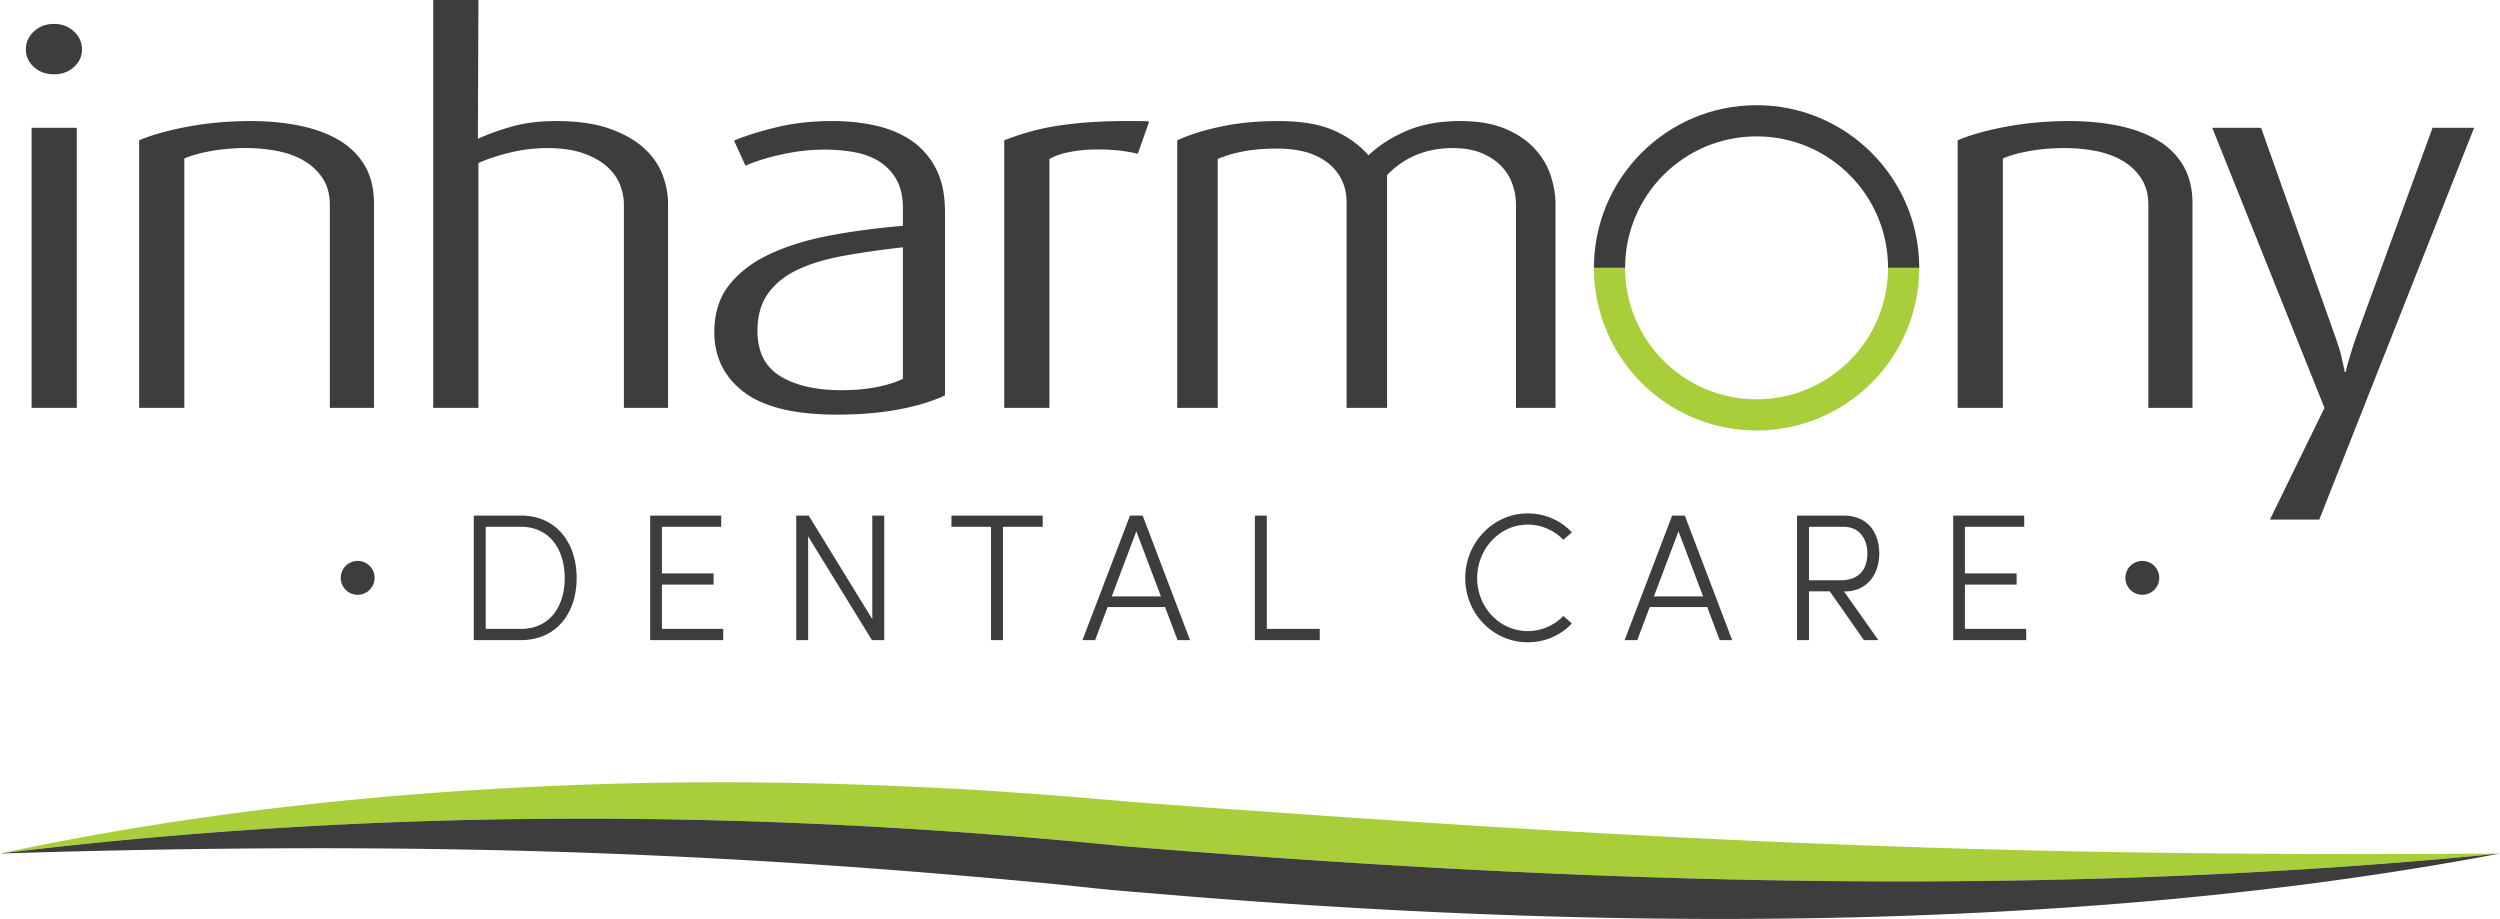
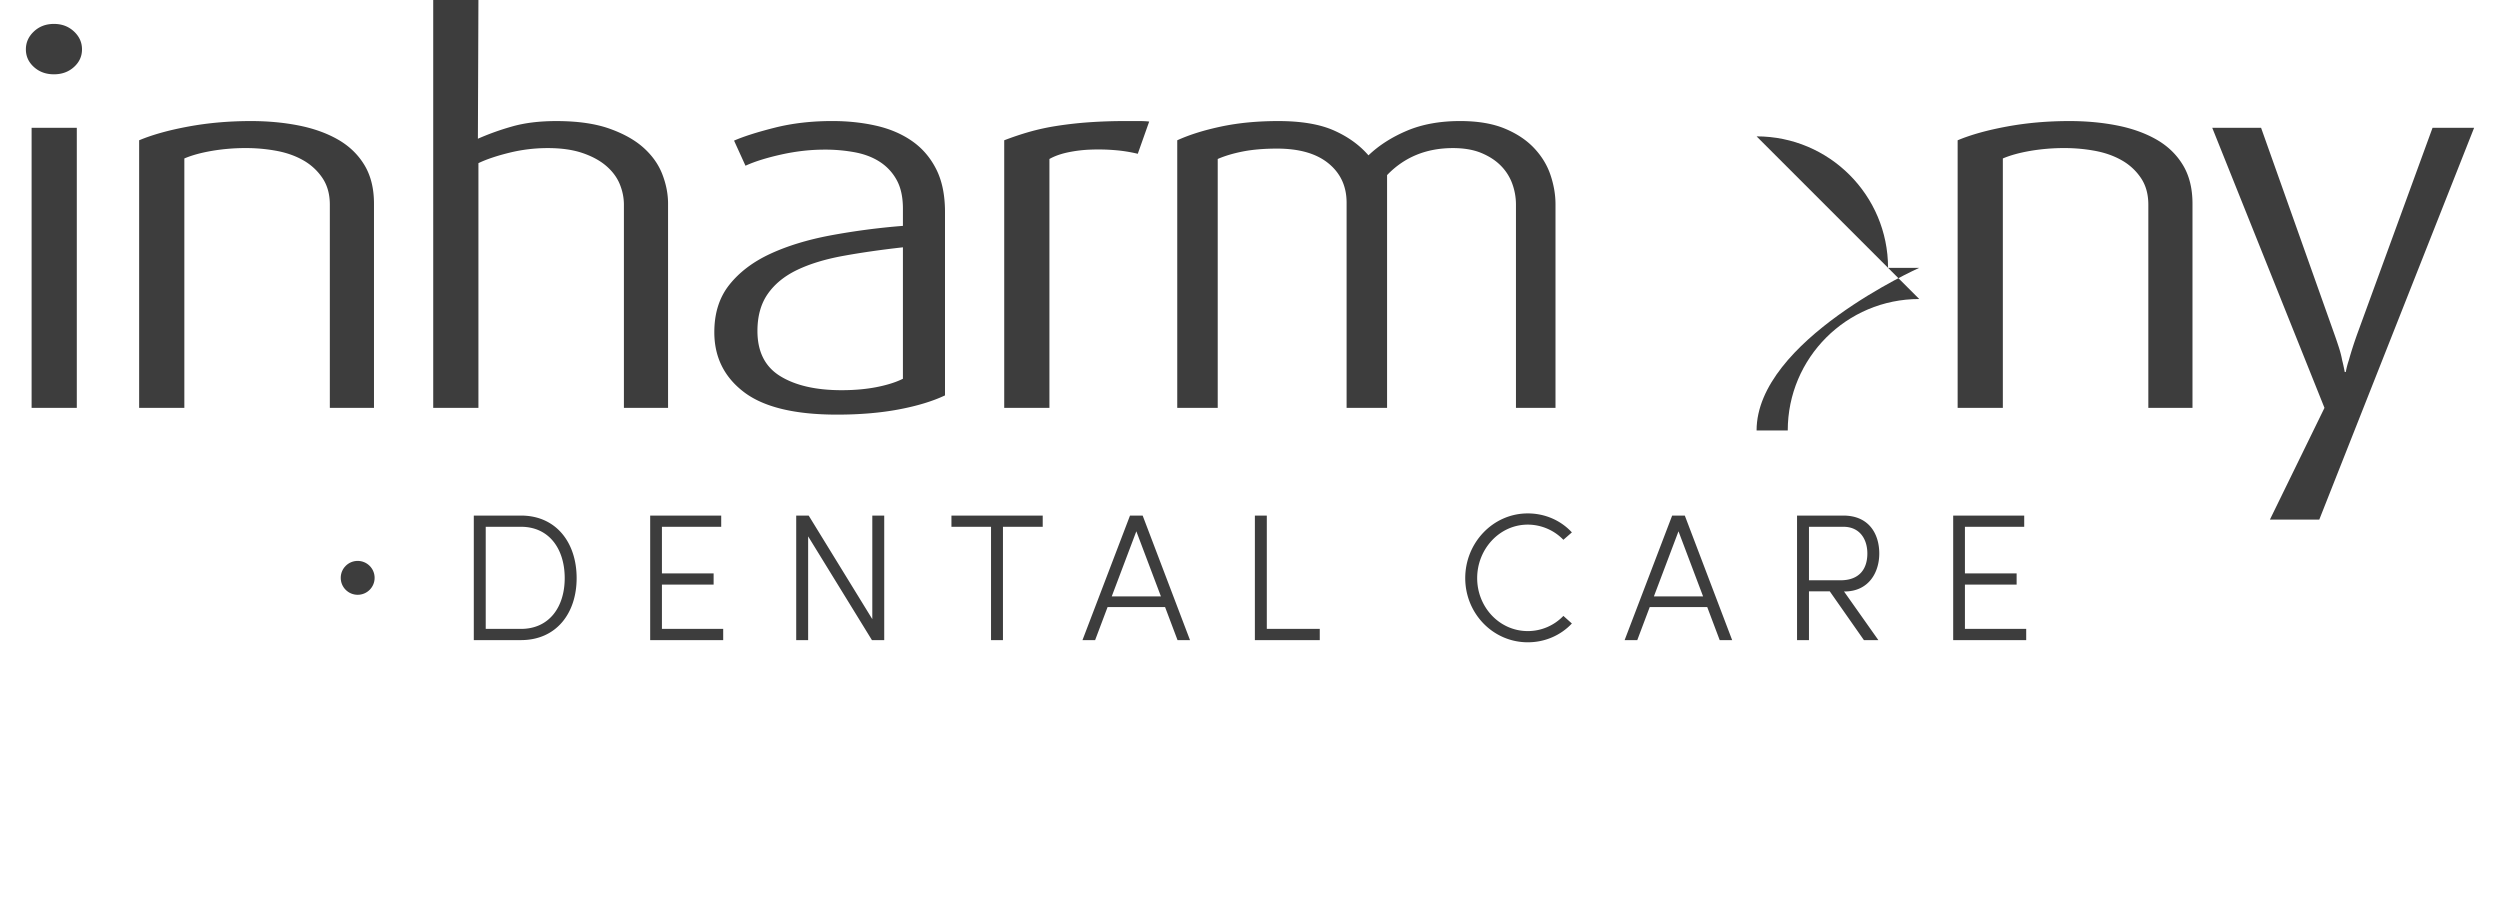
<svg xmlns="http://www.w3.org/2000/svg" id="Layer_1" x="0" y="0" version="1.1" viewBox="0 0 252 92.63" xml:space="preserve">
  <style>.st0{fill:#3d3d3d}.st1{fill:#a8ce39}</style>
  <g>
    <g>
      <path d="M8.266 4.976c0 .699-.271 1.292-.812 1.78-.542.49-1.214.734-2.017.734-.804 0-1.475-.244-2.016-.733-.542-.488-.812-1.082-.812-1.78s.27-1.301.812-1.807c.541-.506 1.213-.759 2.016-.759.803 0 1.475.254 2.017.759.541.505.812 1.107.812 1.806zm-5.08 36.137V12.884h4.556v28.229H3.186zM33.247 41.113V20.635c0-1.047-.244-1.938-.731-2.671a5.689 5.689 0 00-1.905-1.781c-.782-.453-1.679-.776-2.687-.969a16.803 16.803 0 00-3.131-.288 20.21 20.21 0 00-3.471.288c-1.097.192-2.01.445-2.74.759v25.139h-4.557V14.141c1.327-.558 2.985-1.021 4.976-1.388 1.99-.367 4.085-.55 6.285-.55 1.71 0 3.317.149 4.818.445 1.501.297 2.819.768 3.954 1.414 1.134.647 2.025 1.502 2.671 2.567.646 1.065.969 2.366.969 3.902v20.583h-4.451zM62.89 41.113V20.635c0-.698-.139-1.388-.417-2.069-.278-.681-.731-1.291-1.357-1.833-.627-.541-1.427-.977-2.401-1.309-.974-.331-2.14-.497-3.497-.497-1.322 0-2.618.157-3.888.471-1.27.314-2.305.663-3.105 1.047v24.668h-4.557V0h4.557l-.053 13.984a26.016 26.016 0 013.43-1.23c1.274-.367 2.767-.55 4.478-.55 2.13 0 3.91.254 5.342.759 1.431.507 2.584 1.152 3.457 1.938.872.786 1.501 1.676 1.885 2.671.384.995.576 1.982.576 2.959v20.583h-4.45zM95.256 39.856c-1.257.594-2.811 1.065-4.661 1.414-1.851.349-3.928.524-6.232.524-4.26 0-7.385-.758-9.375-2.273-1.99-1.515-2.985-3.529-2.985-6.037 0-1.917.506-3.511 1.519-4.783 1.012-1.272 2.383-2.309 4.111-3.111 1.728-.801 3.745-1.419 6.049-1.855a69.98 69.98 0 017.332-.967v-1.725c0-1.15-.201-2.099-.602-2.849a5.053 5.053 0 00-1.65-1.83c-.699-.47-1.528-.801-2.488-.993a16.19 16.19 0 00-3.168-.288c-1.432 0-2.89.166-4.373.497-1.484.332-2.68.707-3.588 1.126l-1.152-2.531c.977-.426 2.348-.862 4.111-1.307 1.763-.444 3.692-.667 5.787-.667 1.571 0 3.046.157 4.426.471 1.379.314 2.584.829 3.614 1.545 1.03.716 1.841 1.659 2.435 2.828.593 1.17.89 2.611.89 4.321v18.49zM91.014 24.93c-2.2.245-4.208.533-6.023.864-1.816.332-3.361.804-4.635 1.414-1.275.611-2.261 1.414-2.959 2.409-.699.995-1.047 2.244-1.047 3.745 0 2.095.768 3.614 2.304 4.556 1.536.943 3.596 1.414 6.18 1.414 1.291 0 2.47-.105 3.535-.314 1.064-.21 1.946-.489 2.645-.838V24.93zM114.687 15.502a14.696 14.696 0 00-2.305-.367 19.944 19.944 0 00-2.488-.052 13.43 13.43 0 00-2.305.288c-.716.157-1.318.376-1.807.655v25.087h-4.557V14.141a30.066 30.066 0 012.49-.838 23.19 23.19 0 012.742-.602 39.243 39.243 0 013.2-.367 51.872 51.872 0 013.876-.131h1.257c.454 0 .803.018 1.048.052l-1.151 3.247zM152.809 41.113V20.635c0-.733-.125-1.44-.374-2.121a5.001 5.001 0 00-1.146-1.807c-.514-.524-1.168-.951-1.962-1.283-.794-.331-1.753-.497-2.874-.497-2.679 0-4.892.908-6.636 2.723v23.463h-4.08V20.426c0-1.641-.607-2.959-1.822-3.954s-2.944-1.493-5.187-1.493c-1.309 0-2.454.097-3.436.288-.981.192-1.83.445-2.546.759v25.087h-4.08V14.141c1.22-.558 2.697-1.021 4.432-1.388 1.735-.367 3.65-.55 5.745-.55 2.314 0 4.181.314 5.604.942 1.422.629 2.587 1.467 3.494 2.514 1.062-1.012 2.36-1.841 3.893-2.488 1.531-.646 3.313-.969 5.346-.969 1.782 0 3.283.254 4.502.759 1.219.507 2.212 1.17 2.978 1.99.766.821 1.313 1.728 1.641 2.723.329.995.493 1.964.493 2.907v20.53h-3.985zM216.552 41.113V20.635c0-1.047-.244-1.938-.731-2.671a5.689 5.689 0 00-1.905-1.781c-.782-.453-1.679-.776-2.687-.969a16.803 16.803 0 00-3.131-.288 20.21 20.21 0 00-3.471.288c-1.097.192-2.01.445-2.74.759v25.139h-4.557V14.141c1.327-.558 2.985-1.021 4.976-1.388 1.99-.367 4.085-.55 6.285-.55 1.71 0 3.317.149 4.818.445 1.501.297 2.819.768 3.954 1.414 1.134.647 2.025 1.502 2.671 2.567.646 1.065.969 2.366.969 3.902v20.583h-4.451zM233.784 52.373h-4.976l5.499-11.26-11.313-28.229h4.923l7.385 20.792c.174.489.331.952.471 1.388.139.437.244.847.314 1.231.105.419.192.821.262 1.205h.105a8.67 8.67 0 01.314-1.205c.105-.384.227-.794.367-1.231.139-.436.296-.898.471-1.388l7.594-20.792h4.19l-15.606 39.489z" class="st0" />
      <g>
-         <path d="M177.063 13.746c7.319 0 13.253 5.933 13.253 13.253h3.142c0-9.055-7.34-16.395-16.395-16.395s-16.395 7.34-16.395 16.395h3.142c0-7.32 5.933-13.253 13.253-13.253z" class="st0" />
-         <path d="M190.315 26.999c0 7.319-5.934 13.253-13.253 13.253s-13.253-5.933-13.253-13.253h-3.142c0 9.055 7.34 16.395 16.395 16.395s16.395-7.34 16.395-16.395h-3.142z" class="st1" />
+         <path d="M177.063 13.746c7.319 0 13.253 5.933 13.253 13.253h3.142s-16.395 7.34-16.395 16.395h3.142c0-7.32 5.933-13.253 13.253-13.253z" class="st0" />
      </g>
    </g>
    <g>
      <path d="M52.514 51.97c3.552 0 5.611 2.733 5.611 6.304 0 3.553-2.059 6.249-5.611 6.249h-4.755V51.97h4.755zm0 11.423c2.86 0 4.409-2.223 4.409-5.119 0-2.915-1.549-5.174-4.409-5.174h-3.553v10.293h3.553zM66.722 63.393h6.176v1.13h-7.36V51.97h7.16v1.13h-5.976v4.7h5.211v1.13h-5.211v4.463zM87.928 51.97h1.202v12.553h-1.239L81.46 54.065v10.458h-1.202V51.97h1.257l6.413 10.439V51.97zM105.106 51.97v1.13h-4.008v11.423h-1.203V53.1h-3.99v-1.13h9.201zM118.695 64.523l-1.257-3.334h-5.793l-1.257 3.334h-1.275l4.791-12.553h1.275l4.773 12.553h-1.257zm-6.631-4.409h4.956l-2.478-6.559-2.478 6.559zM127.694 63.393h5.338v1.13h-6.54V51.97h1.202v11.423zM147.696 58.274c0-3.552 2.787-6.522 6.304-6.522 1.767 0 3.352.729 4.445 1.913l-.856.747a5.007 5.007 0 00-3.589-1.53c-2.86 0-5.101 2.478-5.101 5.393s2.241 5.338 5.101 5.338a4.967 4.967 0 003.589-1.53l.856.765c-1.093 1.166-2.678 1.895-4.445 1.895-3.517-.001-6.304-2.916-6.304-6.469zM173.345 64.523l-1.257-3.334h-5.794l-1.257 3.334h-1.275l4.791-12.553h1.275l4.773 12.553h-1.256zm-6.631-4.409h4.956l-2.478-6.559-2.478 6.559zM185.878 59.622l3.461 4.901h-1.457l-3.443-4.919h-2.095v4.919h-1.202V51.97h4.664c2.623 0 3.625 1.895 3.625 3.826 0 1.895-1.057 3.826-3.516 3.826h-.037zm-3.534-6.522v5.393h3.17c1.968 0 2.715-1.202 2.715-2.696 0-1.494-.802-2.696-2.405-2.696h-3.48zM198.065 63.393h6.176v1.13h-7.36V51.97h7.16v1.13h-5.976v4.7h5.211v1.13h-5.211v4.463z" class="st0" />
    </g>
    <g>
      <circle cx="36.054" cy="58.247" r="1.708" class="st0" />
-       <circle cx="215.946" cy="58.247" r="1.708" class="st0" />
    </g>
    <g>
-       <path d="M113.096 85.278c46.301 3.795 92.602 5.313 138.904.759-21.117.152-42.069-.015-63.004-.787-20.931-.73-41.823-2.032-62.727-3.529a722.982 722.982 0 01-7.823-.561 476.643 476.643 0 01-7.83-.625 402.664 402.664 0 00-7.903-.613 273.036 273.036 0 00-7.935-.486c-10.586-.542-21.192-.727-31.784-.465-21.177.546-42.333 2.652-62.994 7.066 37.193-4.554 75.145-4.554 113.096-.759z" class="st1" />
-       <path d="M113.096 85.278C75.145 81.483 37.193 81.483 0 86.037c21.105-.665 42.046-.786 62.937.07a750.965 750.965 0 0131.267 1.928c2.6.224 5.201.427 7.798.678 2.594.225 5.201.488 7.813.768 2.597.285 5.25.479 7.89.7 2.645.224 5.28.428 7.909.622 21.055 1.523 42.212 2.213 63.355 1.609 21.132-.627 42.271-2.442 63.03-6.375-46.3 4.554-92.601 3.036-138.903-.759z" class="st0" />
-     </g>
+       </g>
  </g>
</svg>